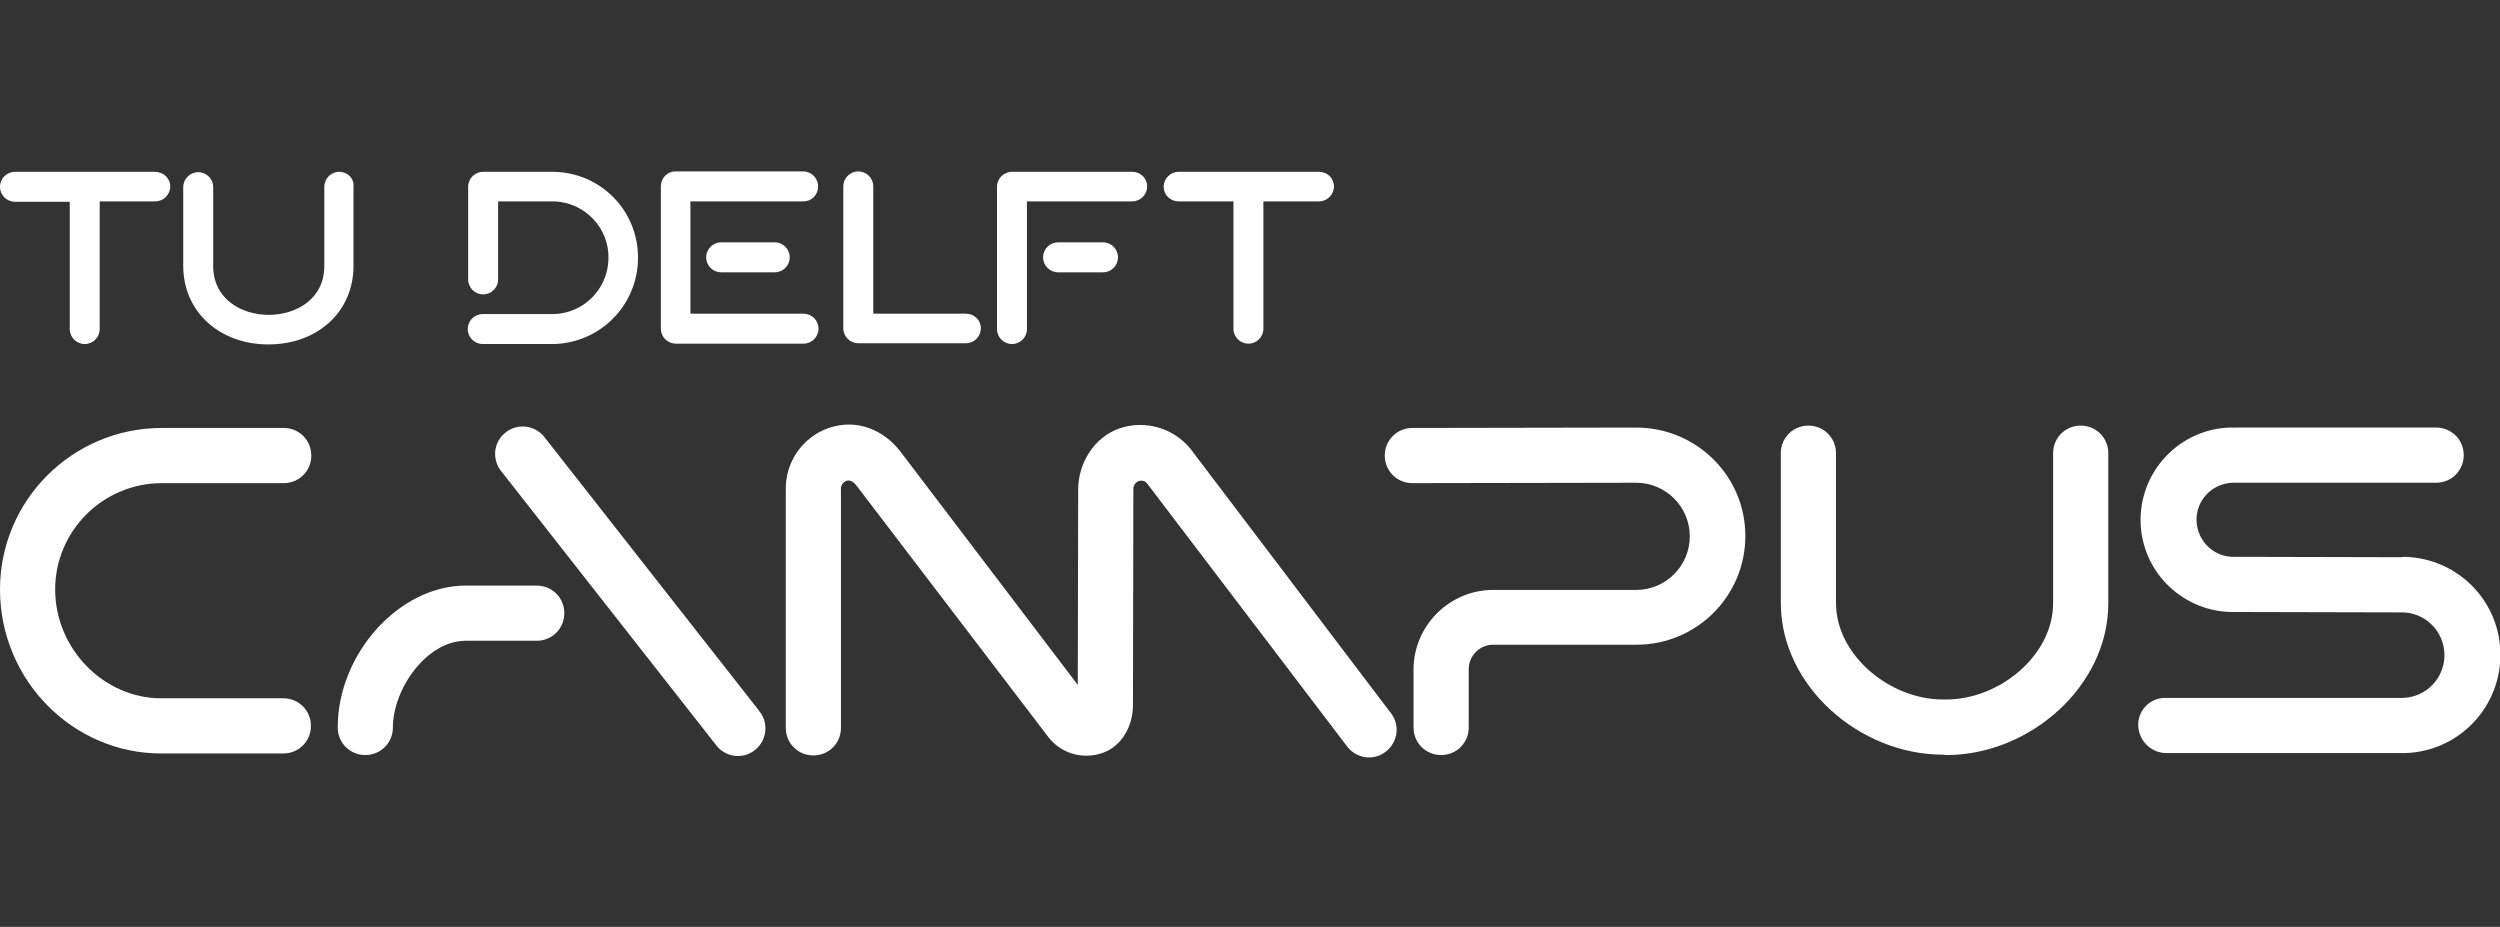
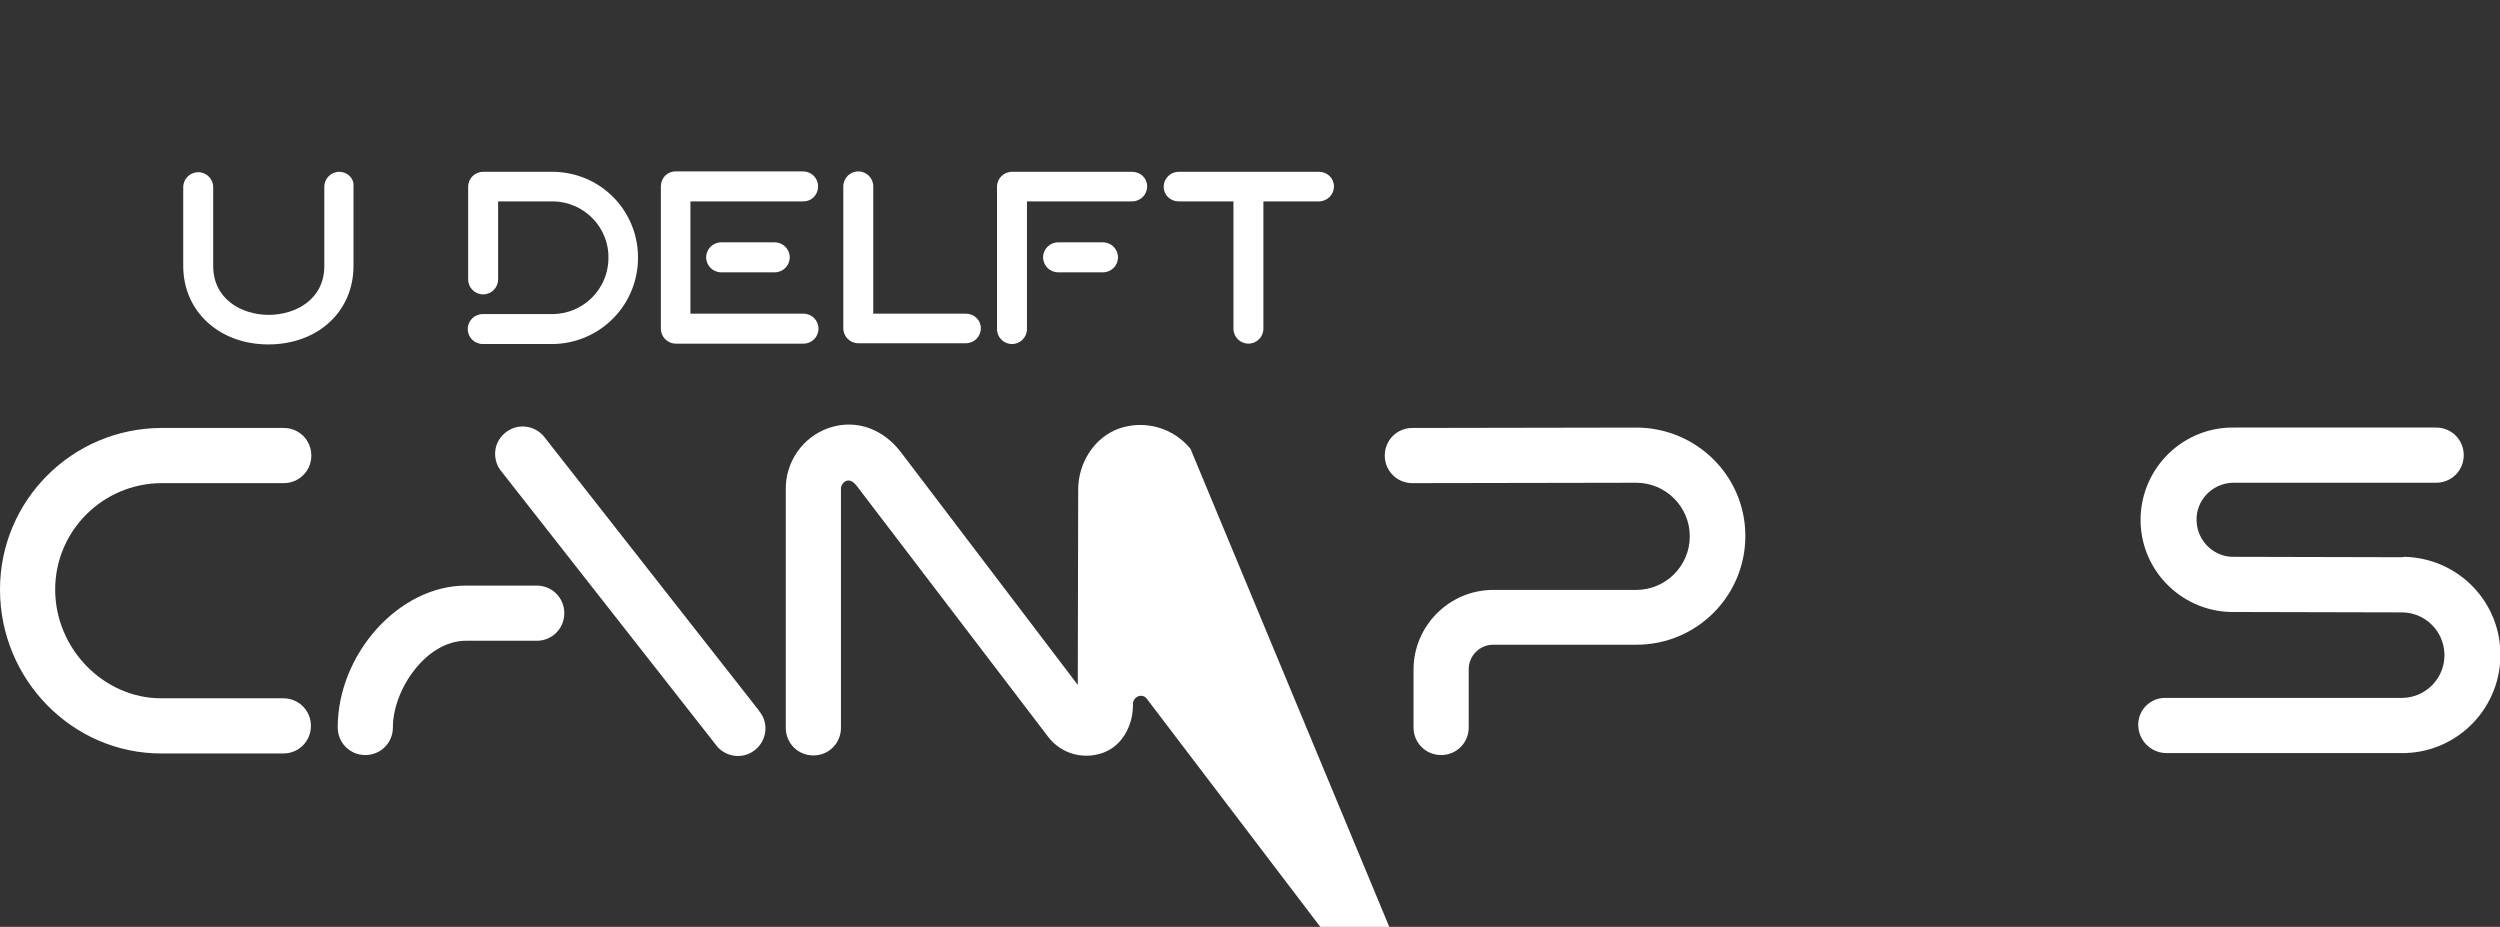
<svg xmlns="http://www.w3.org/2000/svg" version="1.1" id="Layer_1" x="0px" y="0px" viewBox="0 0 634.4 235.2" style="enable-background:new 0 0 634.4 235.2;" xml:space="preserve">
  <rect x="0" y="0" width="634.4" height="235.2" fill="#333333" stroke="none" />
  <style type="text/css">
	.st0{fill:#FFFFFF;}
	.st1{fill:none;}
</style>
  <title>TESTTekengebied 1</title>
  <g id="CAMPUS_OUTLINE">
-     <path class="st0" d="M302.1,113.9c-4.3-5.3-11.5-7.4-18-5.2c-6.4,2.2-10.5,8.8-10.5,15.5l-0.1,49.6l-45-59.2   c-4.1-5.3-10.8-8.5-18.2-6c-6.6,2.3-11,8.6-10.9,15.6v60.5c0,3.9,3.1,7,7,7s7-3.1,7-7v-60.4c-0.1-0.9,0.4-1.8,1.2-2.2   c1.5-0.7,2.6,1,2.8,1.2l48.6,63.7c3.2,4.2,8.7,5.8,13.7,4.1c5-1.7,7.8-6.9,7.8-12.2l0.1-54.6c-0.1-0.9,0.4-1.8,1.3-2.2   c0.8-0.3,1.7-0.1,2.2,0.6l50.5,66.4c2.2,3.2,6.5,4.1,9.7,1.9c3.2-2.2,4.1-6.5,1.9-9.7c-0.2-0.3-0.4-0.6-0.6-0.8L302.1,113.9z" />
-     <path class="st0" d="M493.9,191.6c21.1,0,41.1-17.4,41.1-38.5v-38.1c0-3.9-3.1-7-7-7s-7,3.1-7,7l0,0V153   c0,13.4-13.7,24.5-27.1,24.5H493c-13.4,0-27.1-11.2-27.1-24.5v-38c0-3.9-3.1-7-7-7s-7,3.1-7,7v38c0,21.1,20,38.5,41.1,38.5   L493.9,191.6z" />
+     <path class="st0" d="M302.1,113.9c-4.3-5.3-11.5-7.4-18-5.2c-6.4,2.2-10.5,8.8-10.5,15.5l-0.1,49.6l-45-59.2   c-4.1-5.3-10.8-8.5-18.2-6c-6.6,2.3-11,8.6-10.9,15.6v60.5c0,3.9,3.1,7,7,7s7-3.1,7-7v-60.4c-0.1-0.9,0.4-1.8,1.2-2.2   c1.5-0.7,2.6,1,2.8,1.2l48.6,63.7c3.2,4.2,8.7,5.8,13.7,4.1c5-1.7,7.8-6.9,7.8-12.2c-0.1-0.9,0.4-1.8,1.3-2.2   c0.8-0.3,1.7-0.1,2.2,0.6l50.5,66.4c2.2,3.2,6.5,4.1,9.7,1.9c3.2-2.2,4.1-6.5,1.9-9.7c-0.2-0.3-0.4-0.6-0.6-0.8L302.1,113.9z" />
    <path class="st0" d="M415.2,108.5l-56.8,0.1c-3.9,0-7,3.1-7,7s3.1,7,7,7l0,0l56.8-0.1c7.5,0,13.6,6.1,13.6,13.6   c0,7.5-6.1,13.6-13.6,13.6h-36.3c-11.1,0-20.2,9.1-20.2,20.2v14.7c0,3.9,3.1,7,7,7s7-3.1,7-7l0,0v-14.8c0-3.4,2.8-6.2,6.2-6.2h36.4   c15.2,0,27.6-12.3,27.6-27.6S430.4,108.5,415.2,108.5L415.2,108.5z" />
    <path class="st0" d="M40.9,122.6h31.1c3.9,0,7-3.1,7-7c0-3.9-3.1-7-7-7H40.9C18.3,108.7,0,127,0,149.6c0,22.9,18.4,41.6,40.9,41.6   h31c3.9,0,7-3.1,7-7s-3.1-7-7-7h-31c-14.6,0-26.9-12.6-26.9-27.6C14,134.7,26.1,122.7,40.9,122.6z" />
    <path class="st0" d="M136.2,148.6h-18c-17,0-32.5,17.4-32.5,36c0,3.9,3.1,7,7,7s7-3.1,7-7c0-9.7,8.5-22,18.5-22h18c3.9,0,7-3.1,7-7   S140.1,148.6,136.2,148.6z" />
    <path class="st0" d="M137.9,110.6c-2.6-2.9-7-3.2-9.9-0.6c-2.7,2.3-3.1,6.3-1.1,9.2l54.6,69.6c2.2,3.2,6.6,4,9.7,1.8   c3.2-2.2,4-6.6,1.8-9.7c-0.2-0.2-0.3-0.4-0.5-0.7L137.9,110.6z" />
    <path class="st0" d="M609.1,141.4l-42-0.1c-5.2,0.2-9.5-3.9-9.7-9.1c-0.2-5.2,3.9-9.5,9.1-9.7c0.2,0,0.4,0,0.6,0h51.1   c3.9,0,7-3.1,7-7s-3.1-7-7-7h-51.1c-12.9-0.3-23.6,10-23.9,22.9c-0.3,12.9,10,23.6,22.9,23.9c0.3,0,0.6,0,1,0l42,0.1   c6-0.2,11,4.5,11.2,10.5c0.2,6-4.5,11-10.5,11.2c-0.2,0-0.4,0-0.7,0h-59.5c-3.8-0.1-6.9,2.9-7,6.6c0,0.1,0,0.1,0,0.2   c0,3.9,3.1,7.1,7,7.2h59.5c13.7,0.3,25.1-10.6,25.4-24.4s-10.6-25.1-24.4-25.4C609.7,141.4,609.4,141.4,609.1,141.4L609.1,141.4z" />
  </g>
  <g id="TU_DELFT_OUTLINE">
    <path class="st0" d="M86.1,43.6c-2.1,0-3.8,1.7-3.8,3.8l0,0v20.1c0,8.5-7.3,12.4-14.1,12.4s-14.1-3.9-14.1-12.4v-20   c0-2.1-1.7-3.8-3.8-3.8s-3.8,1.7-3.8,3.8v20c0,11.5,9.1,19.9,21.6,19.9s21.6-8.3,21.6-19.9V47.3C89.9,45.3,88.2,43.6,86.1,43.6z" />
    <path class="st0" d="M140.5,43.6h-17.9c-2.1,0-3.8,1.7-3.8,3.8l0,0v23.5c0,2.1,1.7,3.8,3.8,3.8s3.8-1.7,3.8-3.8V51.1h14.1   c7.9,0.2,14.2,6.8,13.9,14.7c-0.2,7.6-6.3,13.7-13.9,13.9h-18c-2.1,0-3.8,1.7-3.8,3.8s1.7,3.8,3.8,3.8h18   c12.1-0.3,21.6-10.2,21.4-22.3C161.7,53.2,152.3,43.8,140.5,43.6L140.5,43.6z" />
    <path class="st0" d="M207.6,47.3c0-2.1-1.7-3.8-3.8-3.8l0,0h-32.4c-2.1,0-3.7,1.7-3.7,3.8v36.1c0,2.1,1.7,3.8,3.8,3.8h32.4   c2.1,0,3.8-1.7,3.8-3.8s-1.7-3.8-3.8-3.8h-28.7V51.1h28.7C206,51.1,207.6,49.4,207.6,47.3z" />
    <path class="st0" d="M287.3,43.6h-30.5c-2.1,0-3.8,1.7-3.8,3.8l0,0v36.1c0,2.1,1.7,3.8,3.8,3.8s3.8-1.7,3.8-3.8V51.1h26.7   c2.1,0,3.8-1.7,3.8-3.8S289.4,43.6,287.3,43.6z" />
    <path class="st0" d="M183,61.5c-2.1,0-3.8,1.7-3.8,3.8c0,2.1,1.7,3.8,3.8,3.8h13.6c2.1,0,3.8-1.7,3.8-3.8s-1.7-3.8-3.8-3.8H183z" />
    <path class="st0" d="M279.9,61.5h-11.4c-2.1,0-3.8,1.7-3.8,3.8s1.7,3.8,3.8,3.8h11.4c2.1,0,3.8-1.7,3.8-3.8S282,61.5,279.9,61.5z" />
    <path class="st0" d="M245.1,79.6h-23.5V47.3c0-2.1-1.7-3.8-3.8-3.8s-3.8,1.7-3.8,3.8v36c0,2.1,1.7,3.8,3.8,3.8h27.3   c2.1,0,3.8-1.7,3.8-3.8S247.2,79.6,245.1,79.6L245.1,79.6z" />
    <path class="st0" d="M334.7,43.6h-35.6c-2.1,0-3.8,1.7-3.8,3.8c0,2.1,1.7,3.7,3.8,3.7h13.9v32.3c0,2.1,1.7,3.8,3.8,3.8   s3.8-1.7,3.8-3.8V51.1h14.1c2.1,0,3.8-1.7,3.8-3.8S336.8,43.6,334.7,43.6z" />
-     <path class="st0" d="M39.3,43.6H3.8c-2.1,0-3.8,1.7-3.8,3.8s1.7,3.8,3.8,3.8h13.9v32.3c0,2.1,1.7,3.8,3.8,3.8s3.8-1.7,3.8-3.8V51.1   h14.1c2.1,0,3.8-1.7,3.8-3.8S41.4,43.6,39.3,43.6z" />
  </g>
  <g id="FREE_SPACE">
-     <rect x="-40.3" y="0" class="st1" width="714.3" height="235.2" />
-   </g>
+     </g>
</svg>